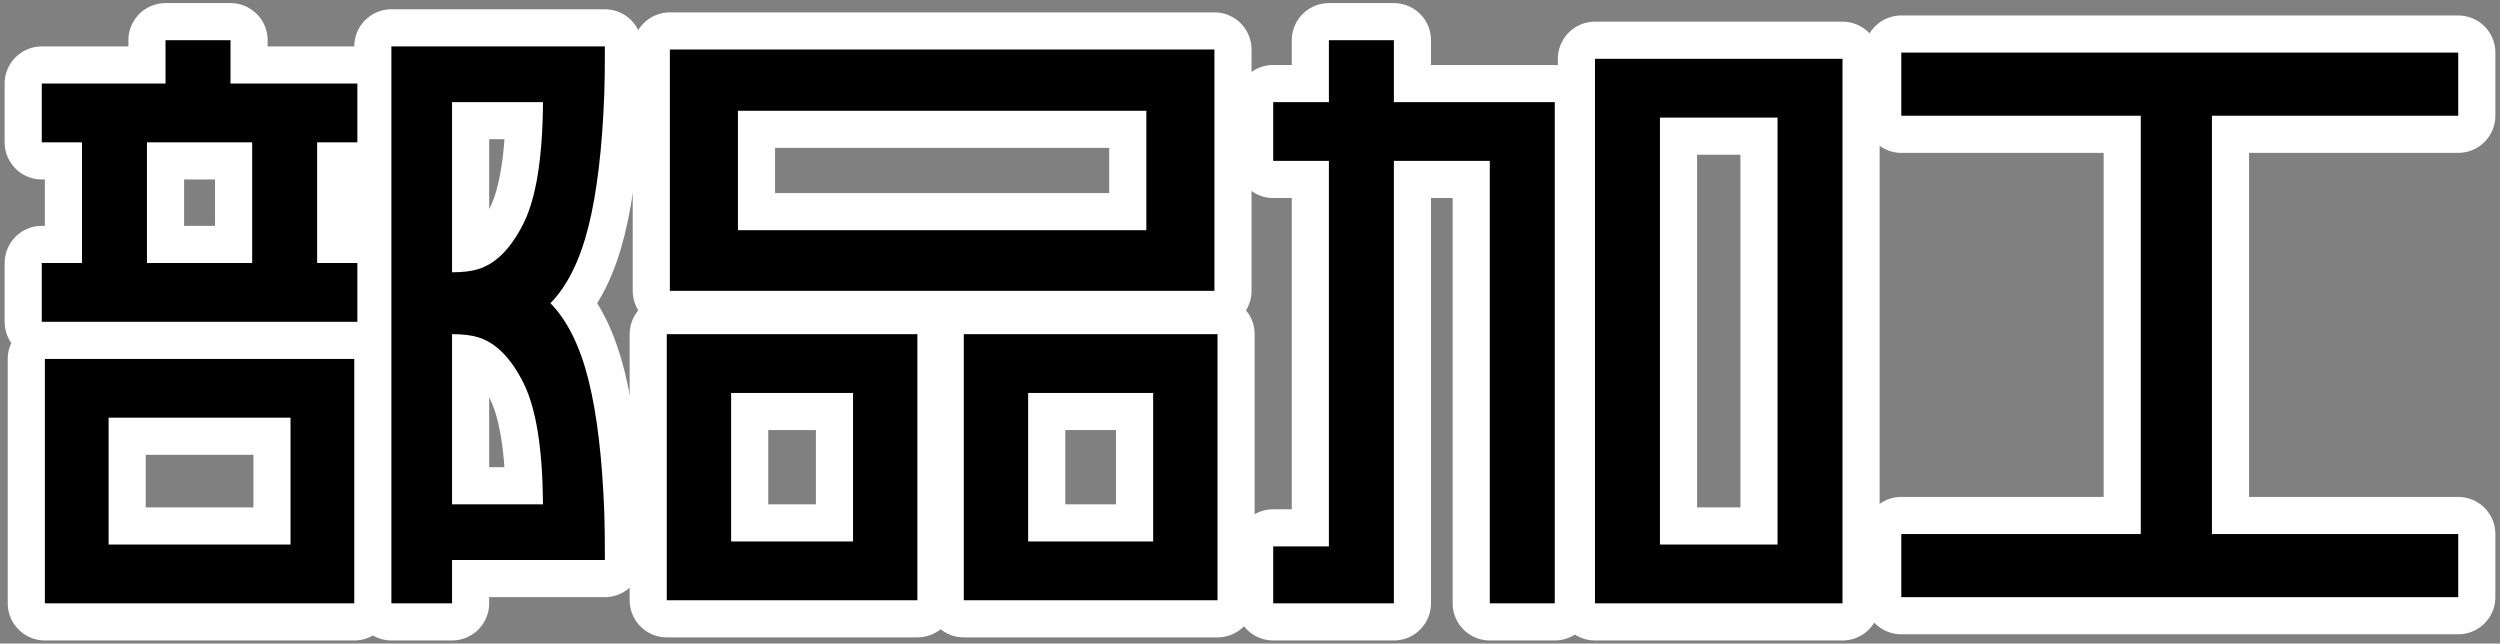
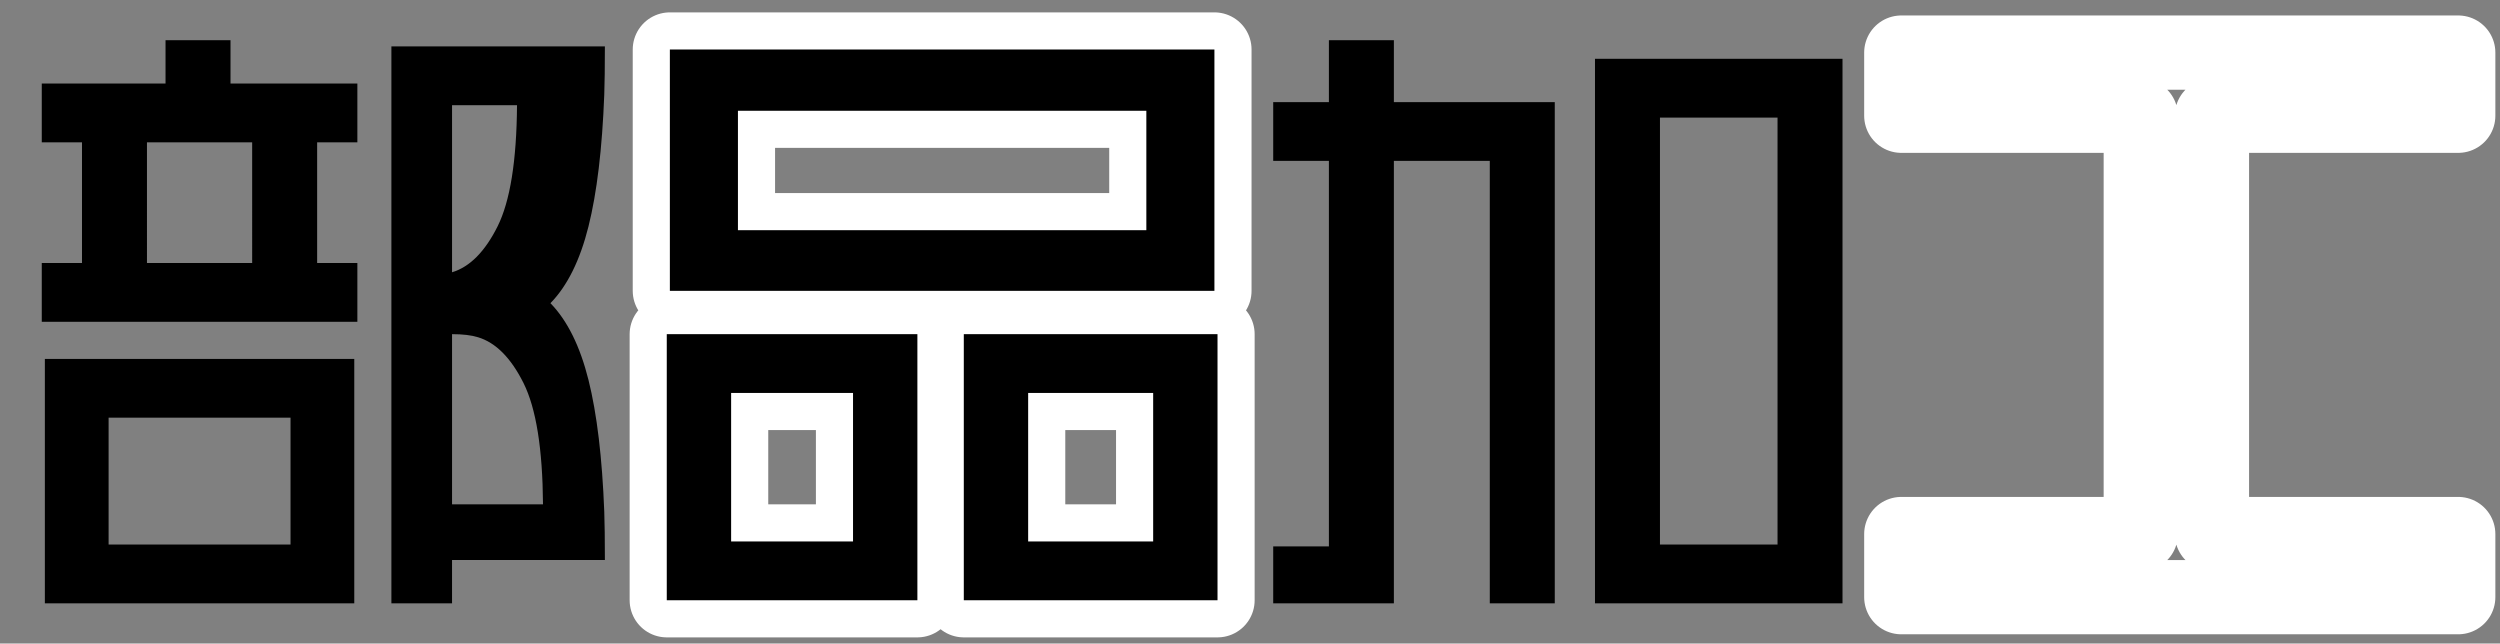
<svg xmlns="http://www.w3.org/2000/svg" version="1.1" id="layer_1" x="0px" y="0px" width="202px" height="52px" viewBox="0 0 202 52" enable-background="new 0 0 202 52" xml:space="preserve">
  <rect x="0" y="0" width="202" height="52" fill="#808080" stroke="none" />
  <g>
    <g>
-       <path fill="none" stroke="#FFFFFF" stroke-width="6" stroke-linecap="round" stroke-linejoin="round" stroke-miterlimit="10" d="    M13.375,3.25h5.25v3.5h10.25v4.75h-3.25v9.75h3.25V26h-25.5v-4.75h3.25V11.5h-3.25V6.75h10V3.25z M3.625,29h25v19.75h-25V29z     M8.775,44h14.7V33.75h-14.7V44z M11.875,21.25h8.5V11.5h-8.5V21.25z M47.55,30.7c0.684,2.733,1.108,6.283,1.275,10.65    c0.033,0.934,0.05,2.233,0.05,3.899h-12.35v3.5h-4.9v-45h17.25c0,1.667-0.017,2.968-0.05,3.9    c-0.167,4.367-0.592,7.917-1.275,10.649c-0.684,2.734-1.708,4.801-3.074,6.2C45.842,25.9,46.866,27.968,47.55,30.7z M36.525,8.25    V22c0.866,0,1.566-0.083,2.1-0.25c1.433-0.433,2.658-1.666,3.675-3.7c1.017-2.032,1.542-5.3,1.575-9.8H36.525z M36.525,40.75h7.35    c-0.033-4.5-0.559-7.767-1.575-9.8s-2.242-3.267-3.675-3.7c-0.533-0.166-1.233-0.25-2.1-0.25V40.75z" />
      <path fill="none" stroke="#FFFFFF" stroke-width="6" stroke-linecap="round" stroke-linejoin="round" stroke-miterlimit="10" d="    M53.875,27h20.25v21.5h-20.25V27z M98.125,23.5h-44V4h44V23.5z M59.075,43.75h9.85v-12h-9.85V43.75z M92.625,8.95h-33v9.65h33    V8.95z M77.875,27h20.5v21.5h-20.5V27z M83.075,43.75h10.101v-12H83.075V43.75z" />
-       <path fill="none" stroke="#FFFFFF" stroke-width="6" stroke-linecap="round" stroke-linejoin="round" stroke-miterlimit="10" d="    M107.375,3.25h5.25v5h13v40.5h-5.25V13h-7.75v35.75h-9.75v-4.6h4.5V13h-4.5V8.25h4.5V3.25z M148.875,4.75v44h-20v-44H148.875z     M134.125,9.5V44h9.5V9.5H134.125z" />
      <path fill="none" stroke="#FFFFFF" stroke-width="6" stroke-linecap="round" stroke-linejoin="round" stroke-miterlimit="10" d="    M198.625,4.25v5.101h-19.9v33.8h19.9v5.1h-45v-5.1h19.35v-33.8h-19.35V4.25H198.625z" />
    </g>
    <g>
-       <path d="M13.375,3.25h5.25v3.5h10.25v4.75h-3.25v9.75h3.25V26h-25.5v-4.75h3.25V11.5h-3.25V6.75h10V3.25z M3.625,29h25v19.75h-25    V29z M8.775,44h14.7V33.75h-14.7V44z M11.875,21.25h8.5V11.5h-8.5V21.25z M47.55,30.7c0.684,2.733,1.108,6.283,1.275,10.65    c0.033,0.934,0.05,2.233,0.05,3.899h-12.35v3.5h-4.9v-45h17.25c0,1.667-0.017,2.968-0.05,3.9    c-0.167,4.367-0.592,7.917-1.275,10.649c-0.684,2.734-1.708,4.801-3.074,6.2C45.842,25.9,46.866,27.968,47.55,30.7z M36.525,8.25    V22c0.866,0,1.566-0.083,2.1-0.25c1.433-0.433,2.658-1.666,3.675-3.7c1.017-2.032,1.542-5.3,1.575-9.8H36.525z M36.525,40.75h7.35    c-0.033-4.5-0.559-7.767-1.575-9.8s-2.242-3.267-3.675-3.7c-0.533-0.166-1.233-0.25-2.1-0.25V40.75z" />
+       <path d="M13.375,3.25h5.25v3.5h10.25v4.75h-3.25v9.75h3.25V26h-25.5v-4.75h3.25V11.5h-3.25V6.75h10V3.25z M3.625,29h25v19.75h-25    V29z M8.775,44h14.7V33.75h-14.7V44z M11.875,21.25h8.5V11.5h-8.5V21.25z M47.55,30.7c0.684,2.733,1.108,6.283,1.275,10.65    c0.033,0.934,0.05,2.233,0.05,3.899h-12.35v3.5h-4.9v-45h17.25c0,1.667-0.017,2.968-0.05,3.9    c-0.167,4.367-0.592,7.917-1.275,10.649c-0.684,2.734-1.708,4.801-3.074,6.2C45.842,25.9,46.866,27.968,47.55,30.7z M36.525,8.25    V22c1.433-0.433,2.658-1.666,3.675-3.7c1.017-2.032,1.542-5.3,1.575-9.8H36.525z M36.525,40.75h7.35    c-0.033-4.5-0.559-7.767-1.575-9.8s-2.242-3.267-3.675-3.7c-0.533-0.166-1.233-0.25-2.1-0.25V40.75z" />
      <path d="M53.875,27h20.25v21.5h-20.25V27z M98.125,23.5h-44V4h44V23.5z M59.075,43.75h9.85v-12h-9.85V43.75z M92.625,8.95h-33    v9.65h33V8.95z M77.875,27h20.5v21.5h-20.5V27z M83.075,43.75h10.101v-12H83.075V43.75z" />
      <path d="M107.375,3.25h5.25v5h13v40.5h-5.25V13h-7.75v35.75h-9.75v-4.6h4.5V13h-4.5V8.25h4.5V3.25z M148.875,4.75v44h-20v-44    H148.875z M134.125,9.5V44h9.5V9.5H134.125z" />
-       <path d="M198.625,4.25v5.101h-19.9v33.8h19.9v5.1h-45v-5.1h19.35v-33.8h-19.35V4.25H198.625z" />
    </g>
  </g>
</svg>